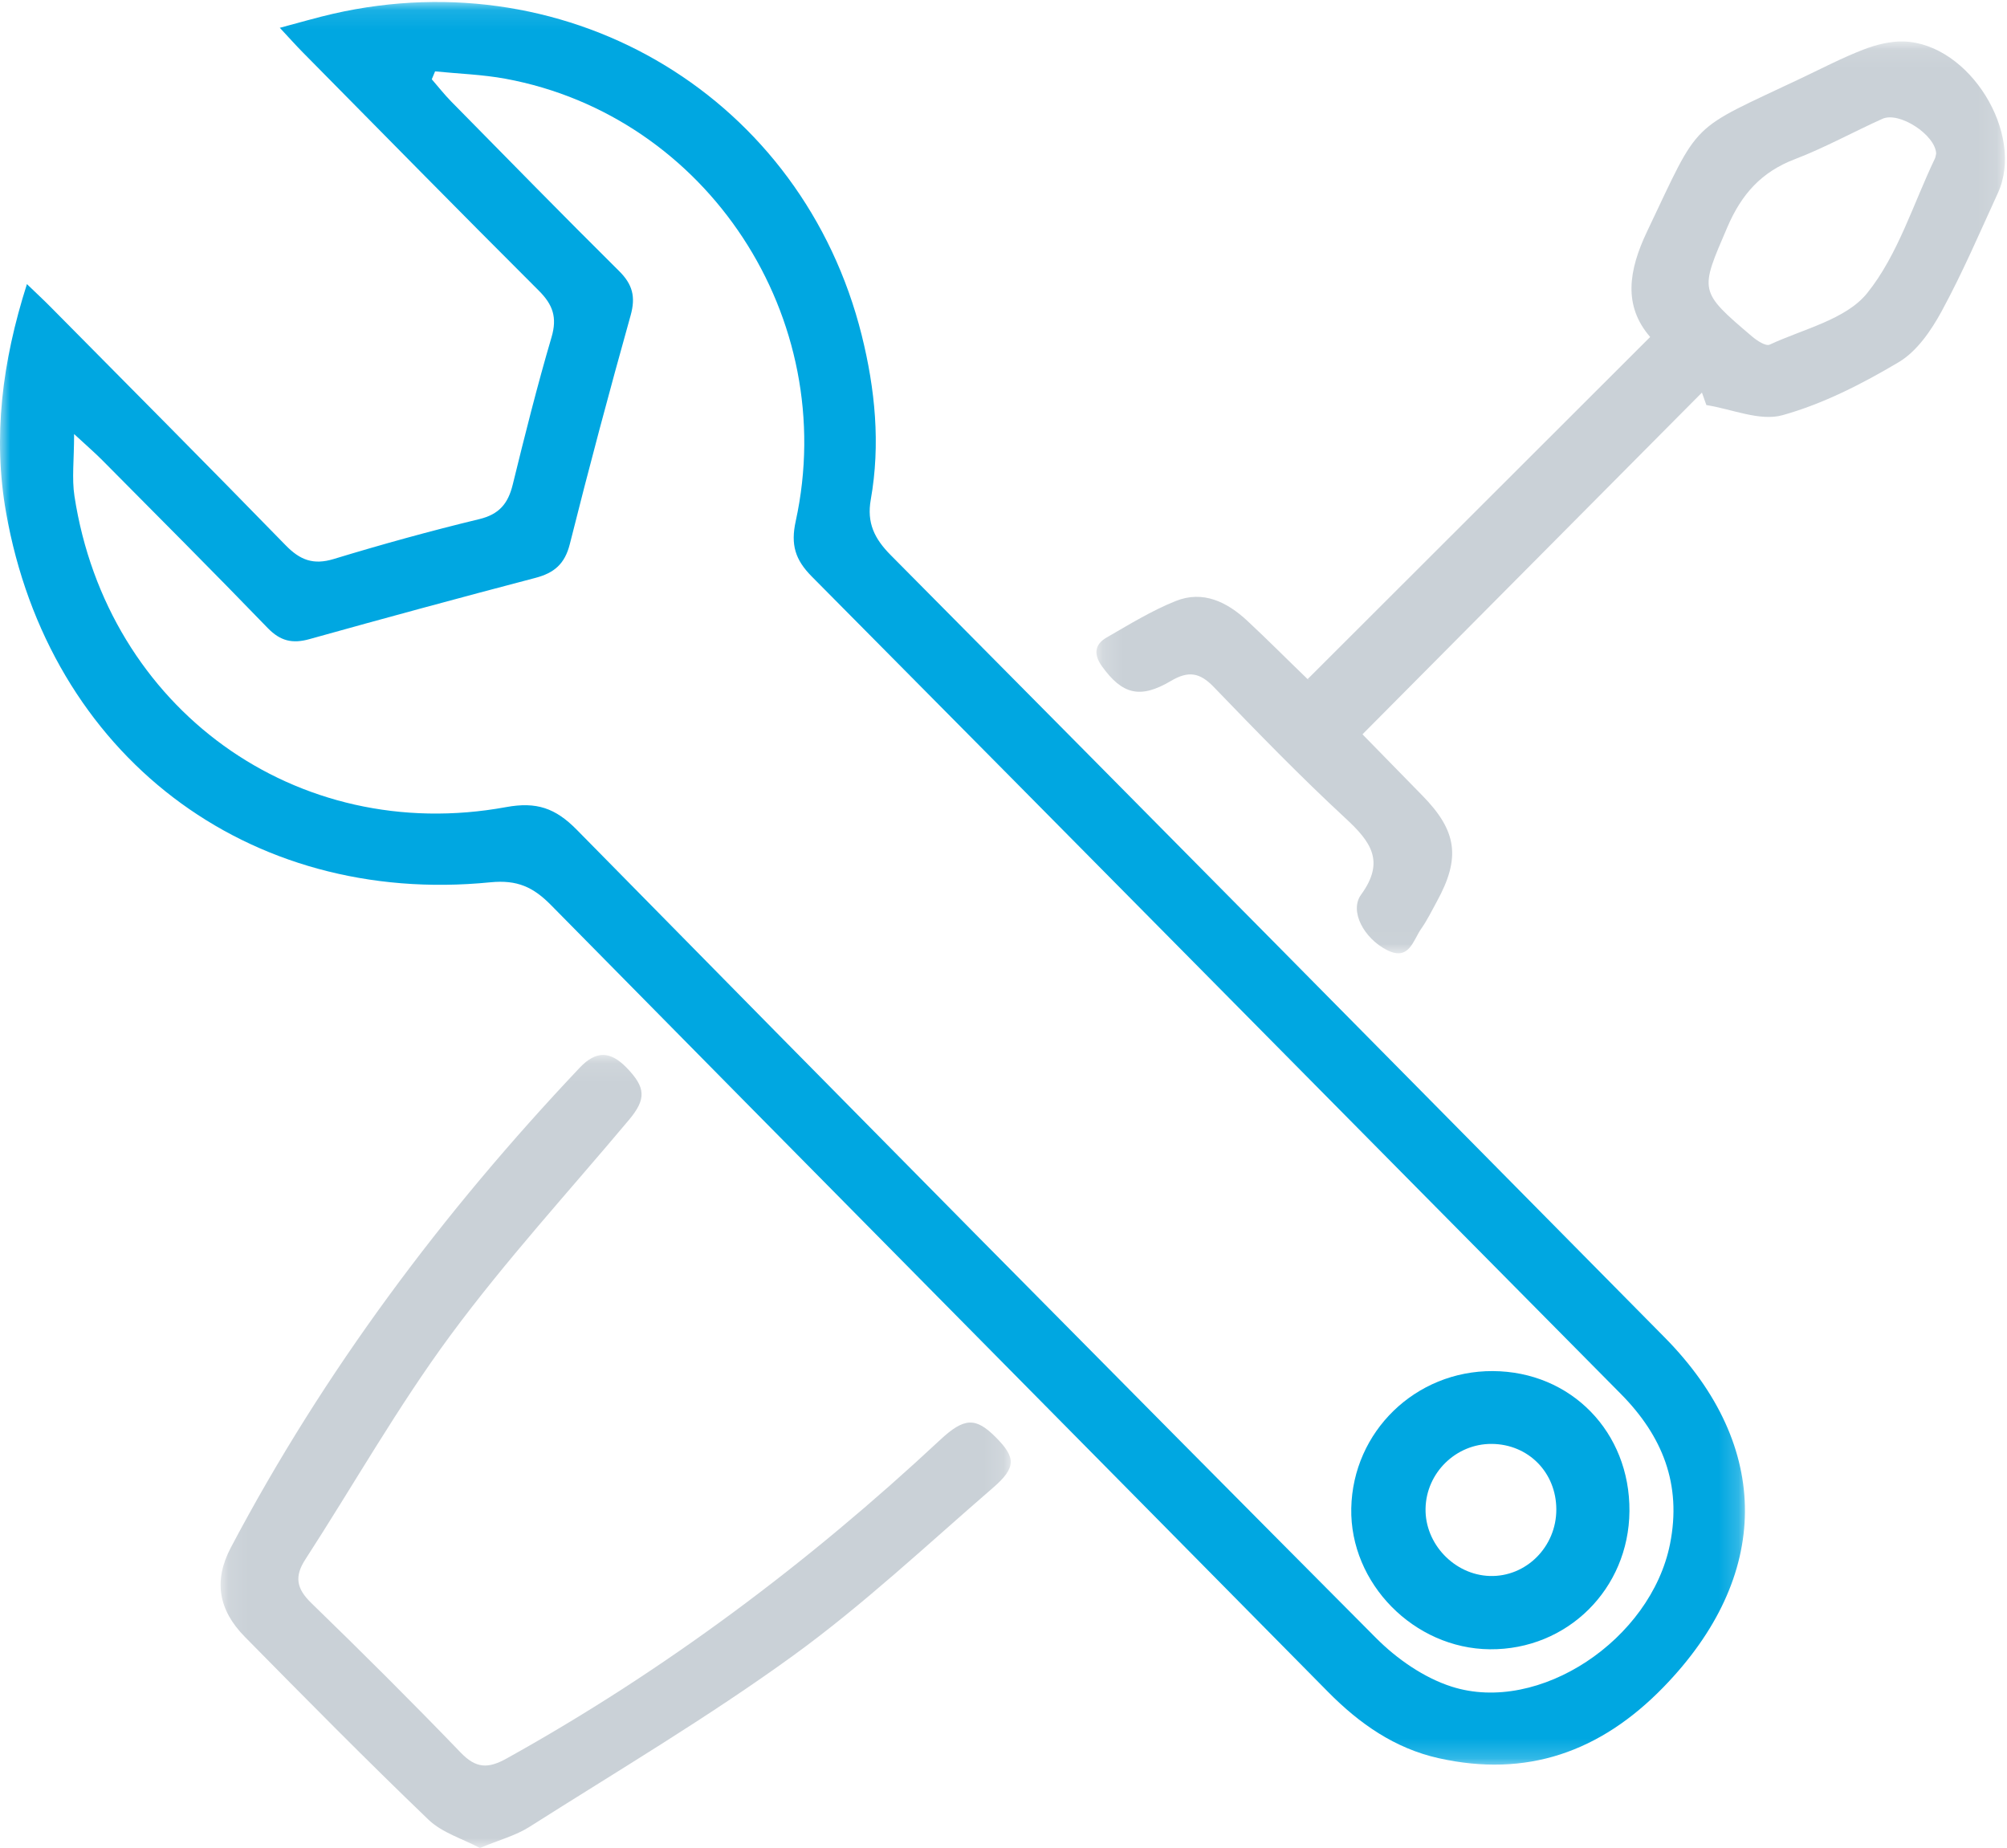
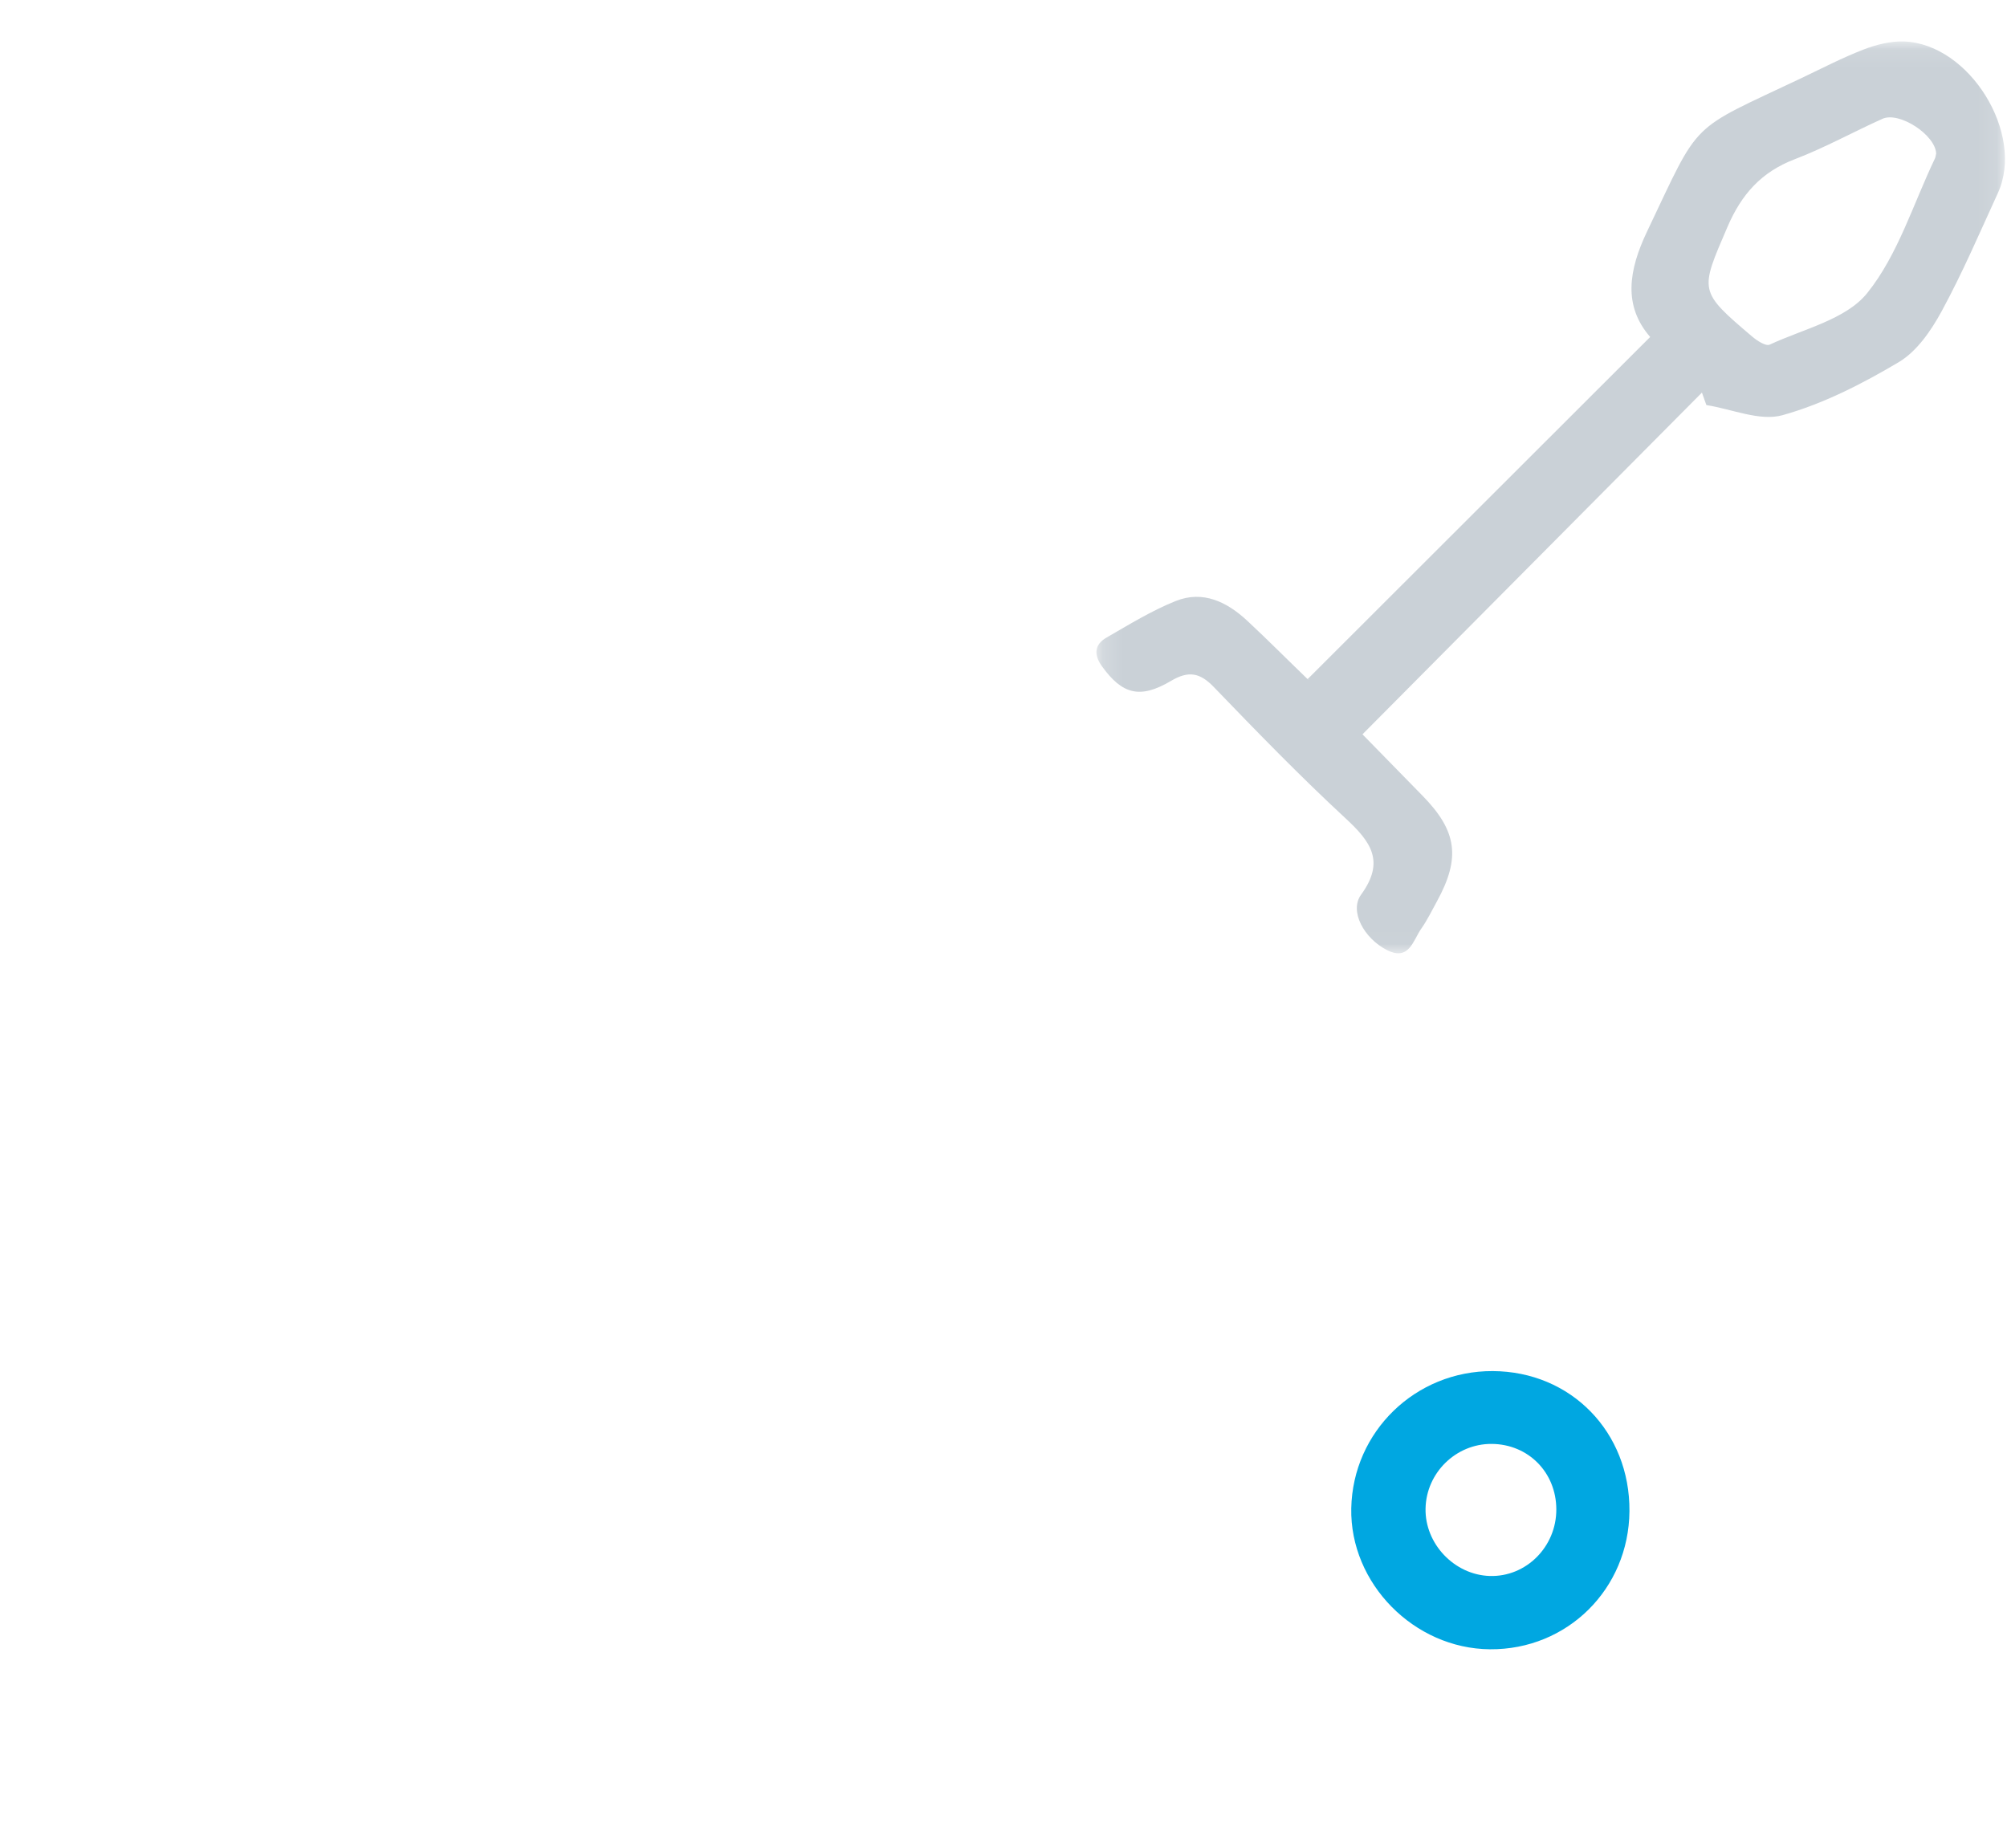
<svg xmlns="http://www.w3.org/2000/svg" xmlns:xlink="http://www.w3.org/1999/xlink" width="101px" height="93px" viewBox="0 0 101 93" version="1.1">
  <title>Group 12</title>
  <desc>Created with Sketch.</desc>
  <defs>
-     <polygon id="path-1" points="0 0.1 87.812 0.1 87.812 88.806 0 88.806" />
    <polygon id="path-3" points="0.176 0.085 45.897 0.085 45.897 45.975 0.176 45.975" />
-     <polygon id="path-5" points="0.101 0.091 39.864 0.091 39.864 40 0.101 40" />
  </defs>
  <g id="DESIGN" stroke="none" stroke-width="1" fill="none" fill-rule="evenodd">
    <g id="Become-a-Dealer-/-Landing" transform="translate(-1034, -2176)">
      <g id="Benefits" transform="translate(1, 2022)">
        <g id="Group-12" transform="translate(1033, 154)">
          <g id="Group-3">
            <mask id="mask-2" fill="white">
              <use xlink:href="#path-1" />
            </mask>
            <g id="Clip-2" />
-             <path d="M3.729,21.843 C3.729,23.148 3.61,24.077 3.747,24.967 C5.39,35.664 14.908,42.555 25.473,40.617 C27.001,40.337 27.954,40.668 29.025,41.757 C42.397,55.355 55.801,68.921 69.253,82.438 C70.299,83.489 71.662,84.434 73.05,84.879 C77.458,86.29 83.085,82.512 84.043,77.697 C84.639,74.703 83.663,72.265 81.561,70.143 C67.985,56.439 54.438,42.707 40.852,29.013 C40.013,28.167 39.785,27.411 40.044,26.226 C42.276,16.005 35.588,5.836 25.438,3.963 C24.273,3.748 23.076,3.712 21.895,3.592 C21.839,3.725 21.784,3.858 21.729,3.99 C22.057,4.367 22.365,4.762 22.714,5.116 C25.52,7.966 28.316,10.825 31.155,13.64 C31.833,14.311 31.997,14.937 31.736,15.871 C30.666,19.693 29.642,23.529 28.676,27.379 C28.423,28.386 27.885,28.835 26.945,29.082 C23.144,30.079 19.351,31.109 15.565,32.166 C14.712,32.404 14.105,32.26 13.467,31.6 C10.719,28.755 7.922,25.959 5.138,23.151 C4.776,22.786 4.385,22.45 3.729,21.843 M1.355,14.297 C1.839,14.764 2.187,15.085 2.519,15.421 C6.476,19.421 10.446,23.407 14.372,27.438 C15.097,28.184 15.766,28.444 16.791,28.133 C19.214,27.396 21.659,26.72 24.12,26.125 C25.122,25.883 25.568,25.344 25.802,24.391 C26.412,21.906 27.034,19.421 27.756,16.968 C28.049,15.971 27.821,15.332 27.118,14.63 C23.136,10.656 19.194,6.642 15.241,2.639 C14.91,2.305 14.597,1.953 14.081,1.399 C15.125,1.122 15.933,0.883 16.753,0.695 C28.801,-2.059 40.398,4.982 43.364,16.867 C44.042,19.587 44.314,22.354 43.821,25.14 C43.613,26.31 44.003,27.108 44.821,27.933 C57.822,41.038 70.796,54.17 83.77,67.304 C89.209,72.81 89.132,79.34 83.704,84.914 C80.524,88.179 76.818,89.47 72.393,88.48 C70.198,87.99 68.416,86.749 66.835,85.147 C53.805,71.946 40.753,58.767 27.735,45.555 C26.84,44.646 26.037,44.267 24.674,44.402 C12.445,45.617 2.455,37.989 0.305,25.789 C-0.363,21.998 0.102,18.225 1.355,14.297" id="Fill-1" fill="#00A7E1" mask="url(#mask-2)" />
          </g>
          <g id="Group-6" transform="translate(55, 2)">
            <mask id="mask-4" fill="white">
              <use xlink:href="#path-3" />
            </mask>
            <g id="Clip-5" />
            <path d="M42.435,5.725 C42.397,4.792 40.579,3.596 39.729,3.98 C38.252,4.645 36.825,5.437 35.316,6.014 C33.638,6.655 32.64,7.776 31.935,9.415 C30.542,12.659 30.464,12.633 33.172,14.934 C33.418,15.144 33.862,15.434 34.056,15.344 C35.751,14.555 37.896,14.079 38.964,12.751 C40.513,10.826 41.276,8.268 42.372,5.979 C42.409,5.902 42.415,5.81 42.435,5.725 M28.043,14.958 C26.676,13.386 26.956,11.603 27.891,9.641 C30.615,3.924 29.926,4.65 35.67,1.923 C36.702,1.433 37.719,0.902 38.783,0.492 C39.421,0.247 40.14,0.064 40.815,0.087 C44.115,0.202 46.908,4.733 45.543,7.711 C44.628,9.708 43.76,11.734 42.713,13.661 C42.185,14.633 41.465,15.683 40.551,16.226 C38.712,17.318 36.748,18.324 34.704,18.894 C33.562,19.213 32.157,18.586 30.871,18.385 C30.797,18.176 30.722,17.966 30.648,17.757 C24.995,23.448 19.342,29.139 13.565,34.955 C14.699,36.114 15.639,37.078 16.581,38.039 C18.327,39.819 18.514,41.169 17.311,43.364 C17.057,43.827 16.825,44.306 16.523,44.736 C16.108,45.326 15.917,46.377 14.801,45.814 C13.639,45.227 12.893,43.849 13.496,43.022 C14.719,41.343 13.978,40.353 12.713,39.182 C10.424,37.064 8.248,34.82 6.083,32.574 C5.377,31.841 4.804,31.748 3.924,32.269 C2.367,33.192 1.467,32.938 0.457,31.534 C0.033,30.945 0.074,30.439 0.681,30.088 C1.82,29.432 2.952,28.733 4.165,28.247 C5.538,27.696 6.748,28.292 7.767,29.24 C8.797,30.198 9.786,31.197 10.799,32.172 C10.855,32.227 10.96,32.231 10.803,32.179 C16.555,26.433 22.227,20.767 28.043,14.958" id="Fill-4" fill="#CAD1D7" mask="url(#mask-4)" />
          </g>
          <g id="Group-9" transform="translate(11, 53)">
            <mask id="mask-6" fill="white">
              <use xlink:href="#path-5" />
            </mask>
            <g id="Clip-8" />
-             <path d="M13.151,40 C12.281,39.536 11.251,39.236 10.565,38.578 C7.429,35.568 4.374,32.473 1.323,29.376 C-0.02,28.012 -0.258,26.537 0.62,24.875 C5.315,15.989 11.278,8.023 18.173,0.733 C18.999,-0.14 19.719,-0.108 20.535,0.734 C21.497,1.728 21.535,2.306 20.649,3.362 C17.629,6.963 14.441,10.44 11.657,14.215 C9.006,17.81 6.793,21.728 4.361,25.486 C3.804,26.347 3.927,26.955 4.663,27.67 C7.21,30.141 9.725,32.646 12.187,35.202 C12.952,35.996 13.554,36.018 14.486,35.501 C22.442,31.08 29.661,25.667 36.307,19.467 C37.531,18.324 38.105,18.318 39.118,19.337 C40.117,20.341 40.151,20.852 38.984,21.861 C35.663,24.732 32.448,27.759 28.904,30.327 C24.641,33.417 20.091,36.114 15.639,38.94 C14.949,39.378 14.119,39.596 13.151,40" id="Fill-7" fill="#CAD1D7" mask="url(#mask-6)" />
          </g>
          <path d="M75.069,72.665 C73.271,72.652 71.771,74.119 71.739,75.923 C71.707,77.697 73.19,79.253 74.965,79.311 C76.798,79.37 78.326,77.844 78.32,75.958 C78.315,74.099 76.911,72.678 75.069,72.665 M82,76.049 C81.969,79.967 78.872,83.033 74.977,83 C71.156,82.967 67.926,79.682 68.001,75.905 C68.079,72.041 71.234,68.982 75.122,69 C79.057,69.018 82.031,72.066 82,76.049" id="Fill-10" fill="#00A7E1" />
        </g>
      </g>
    </g>
  </g>
</svg>